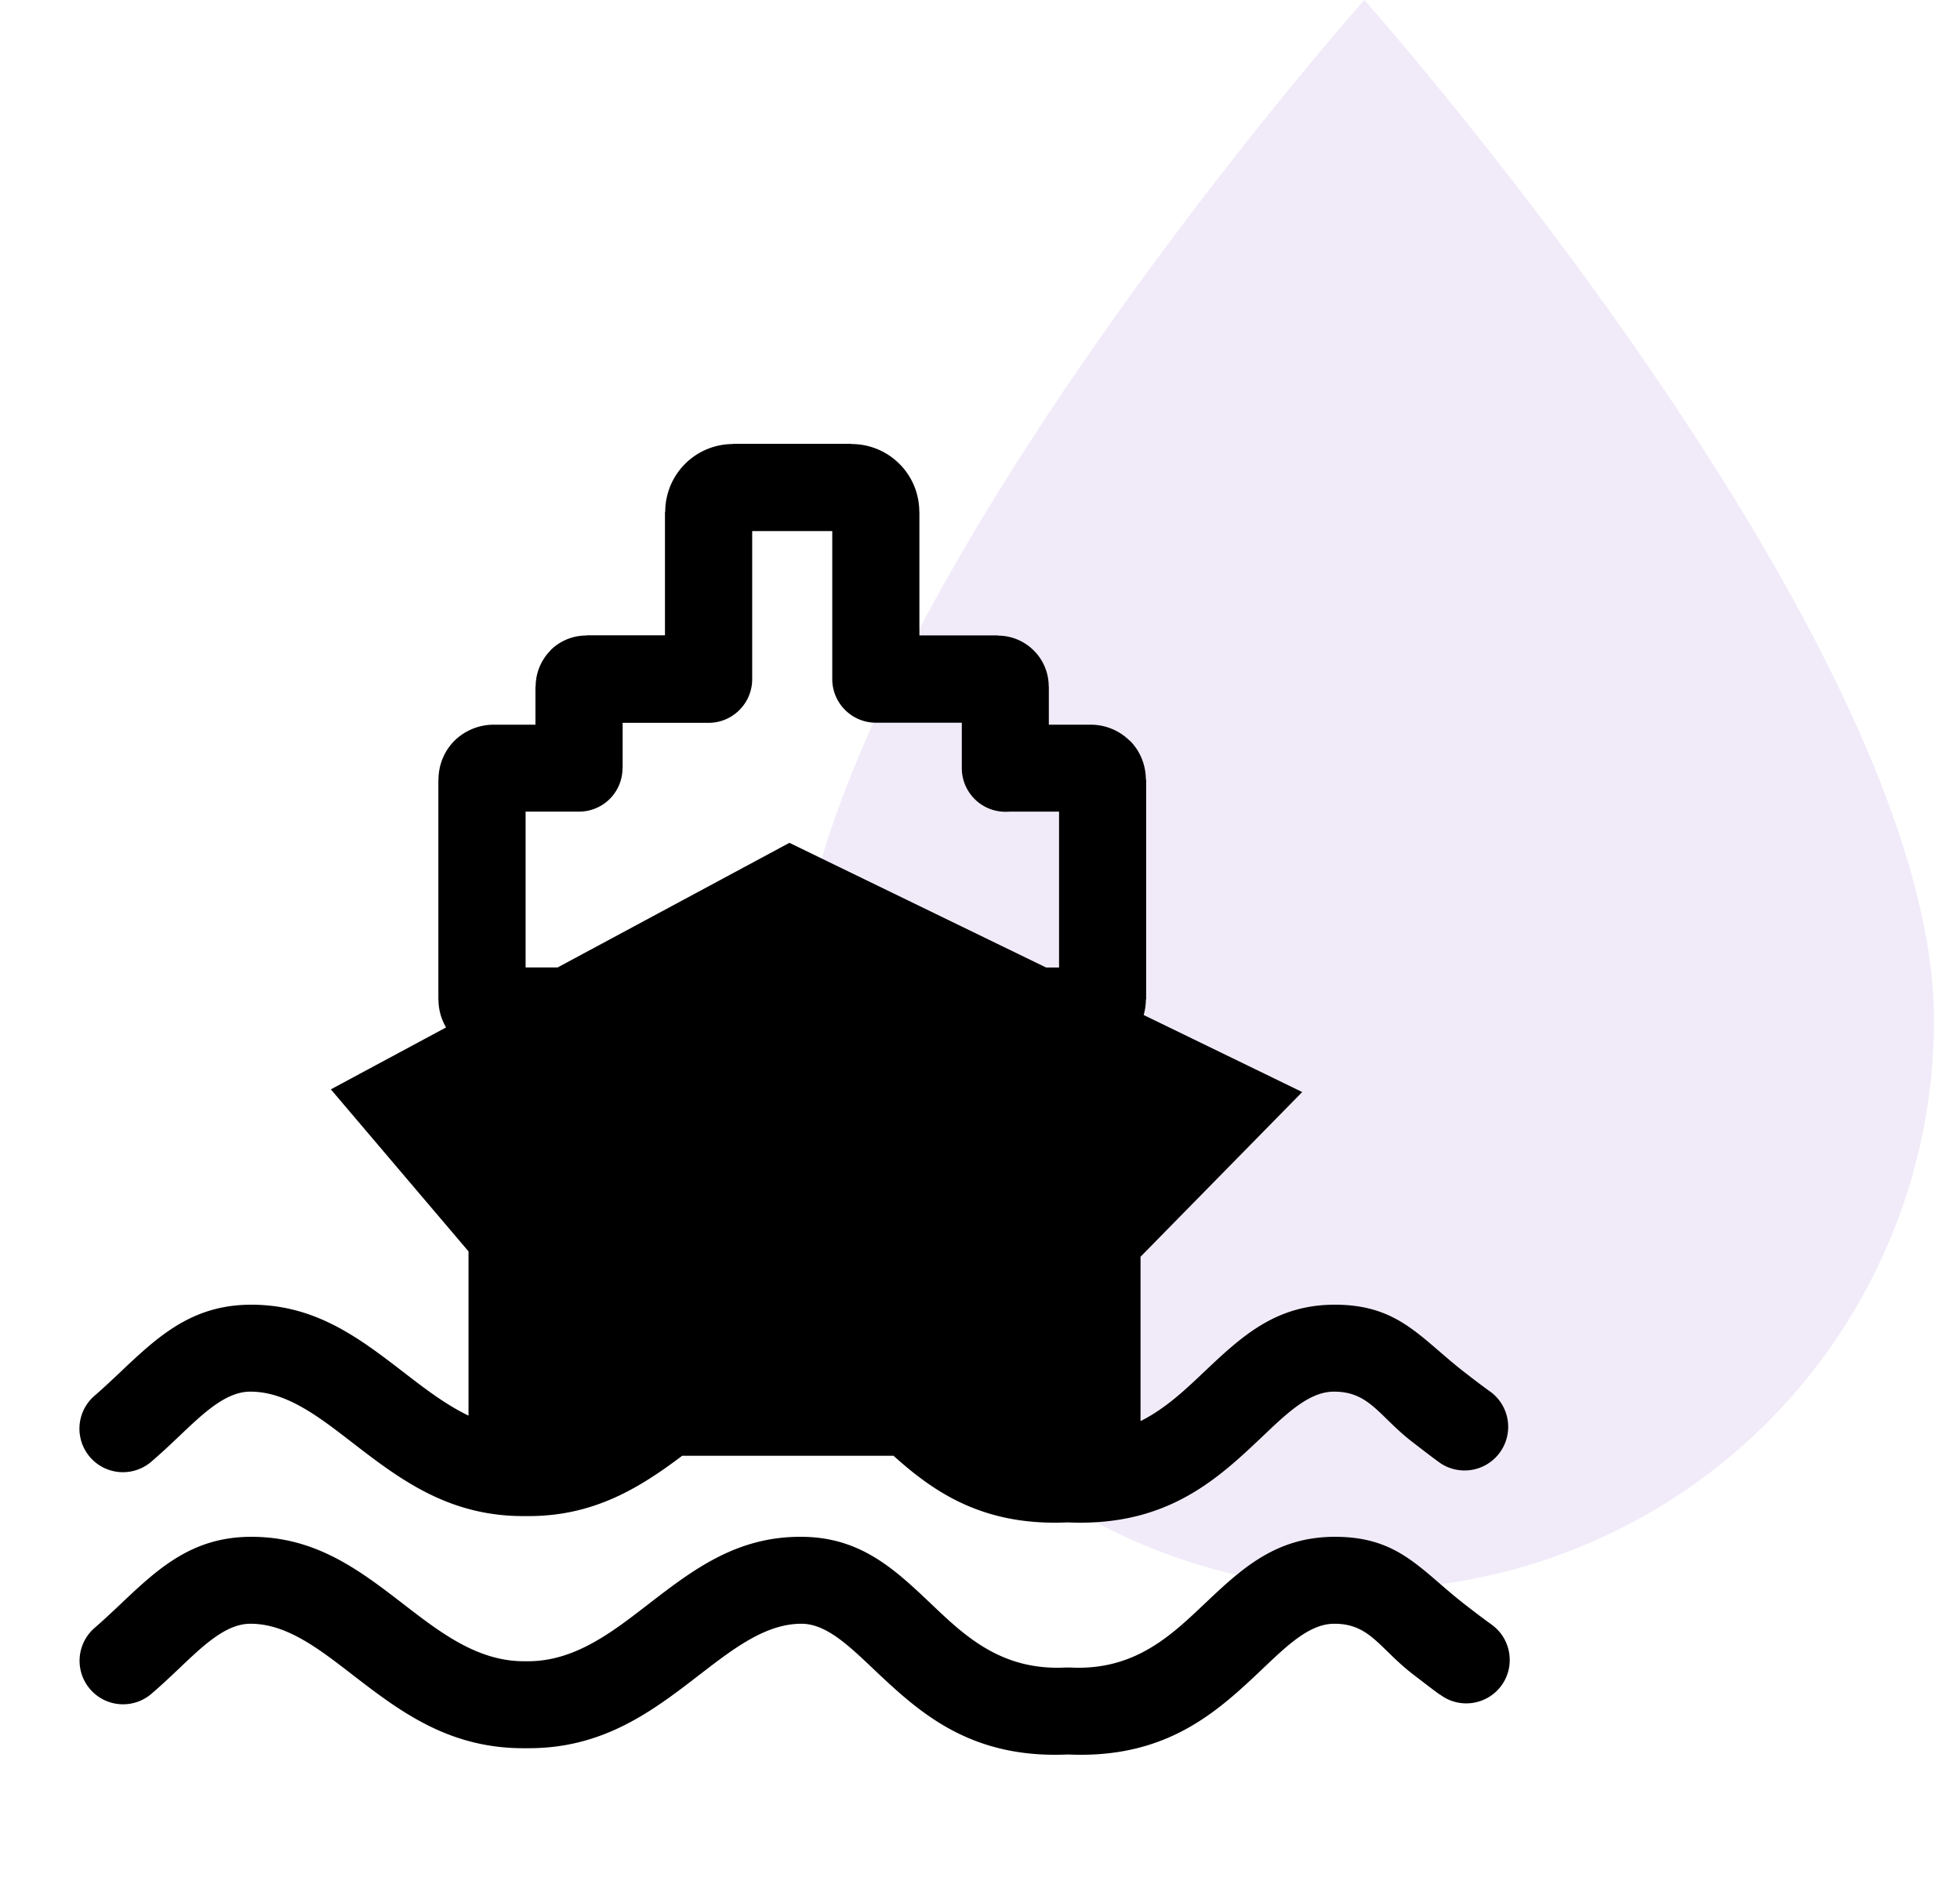
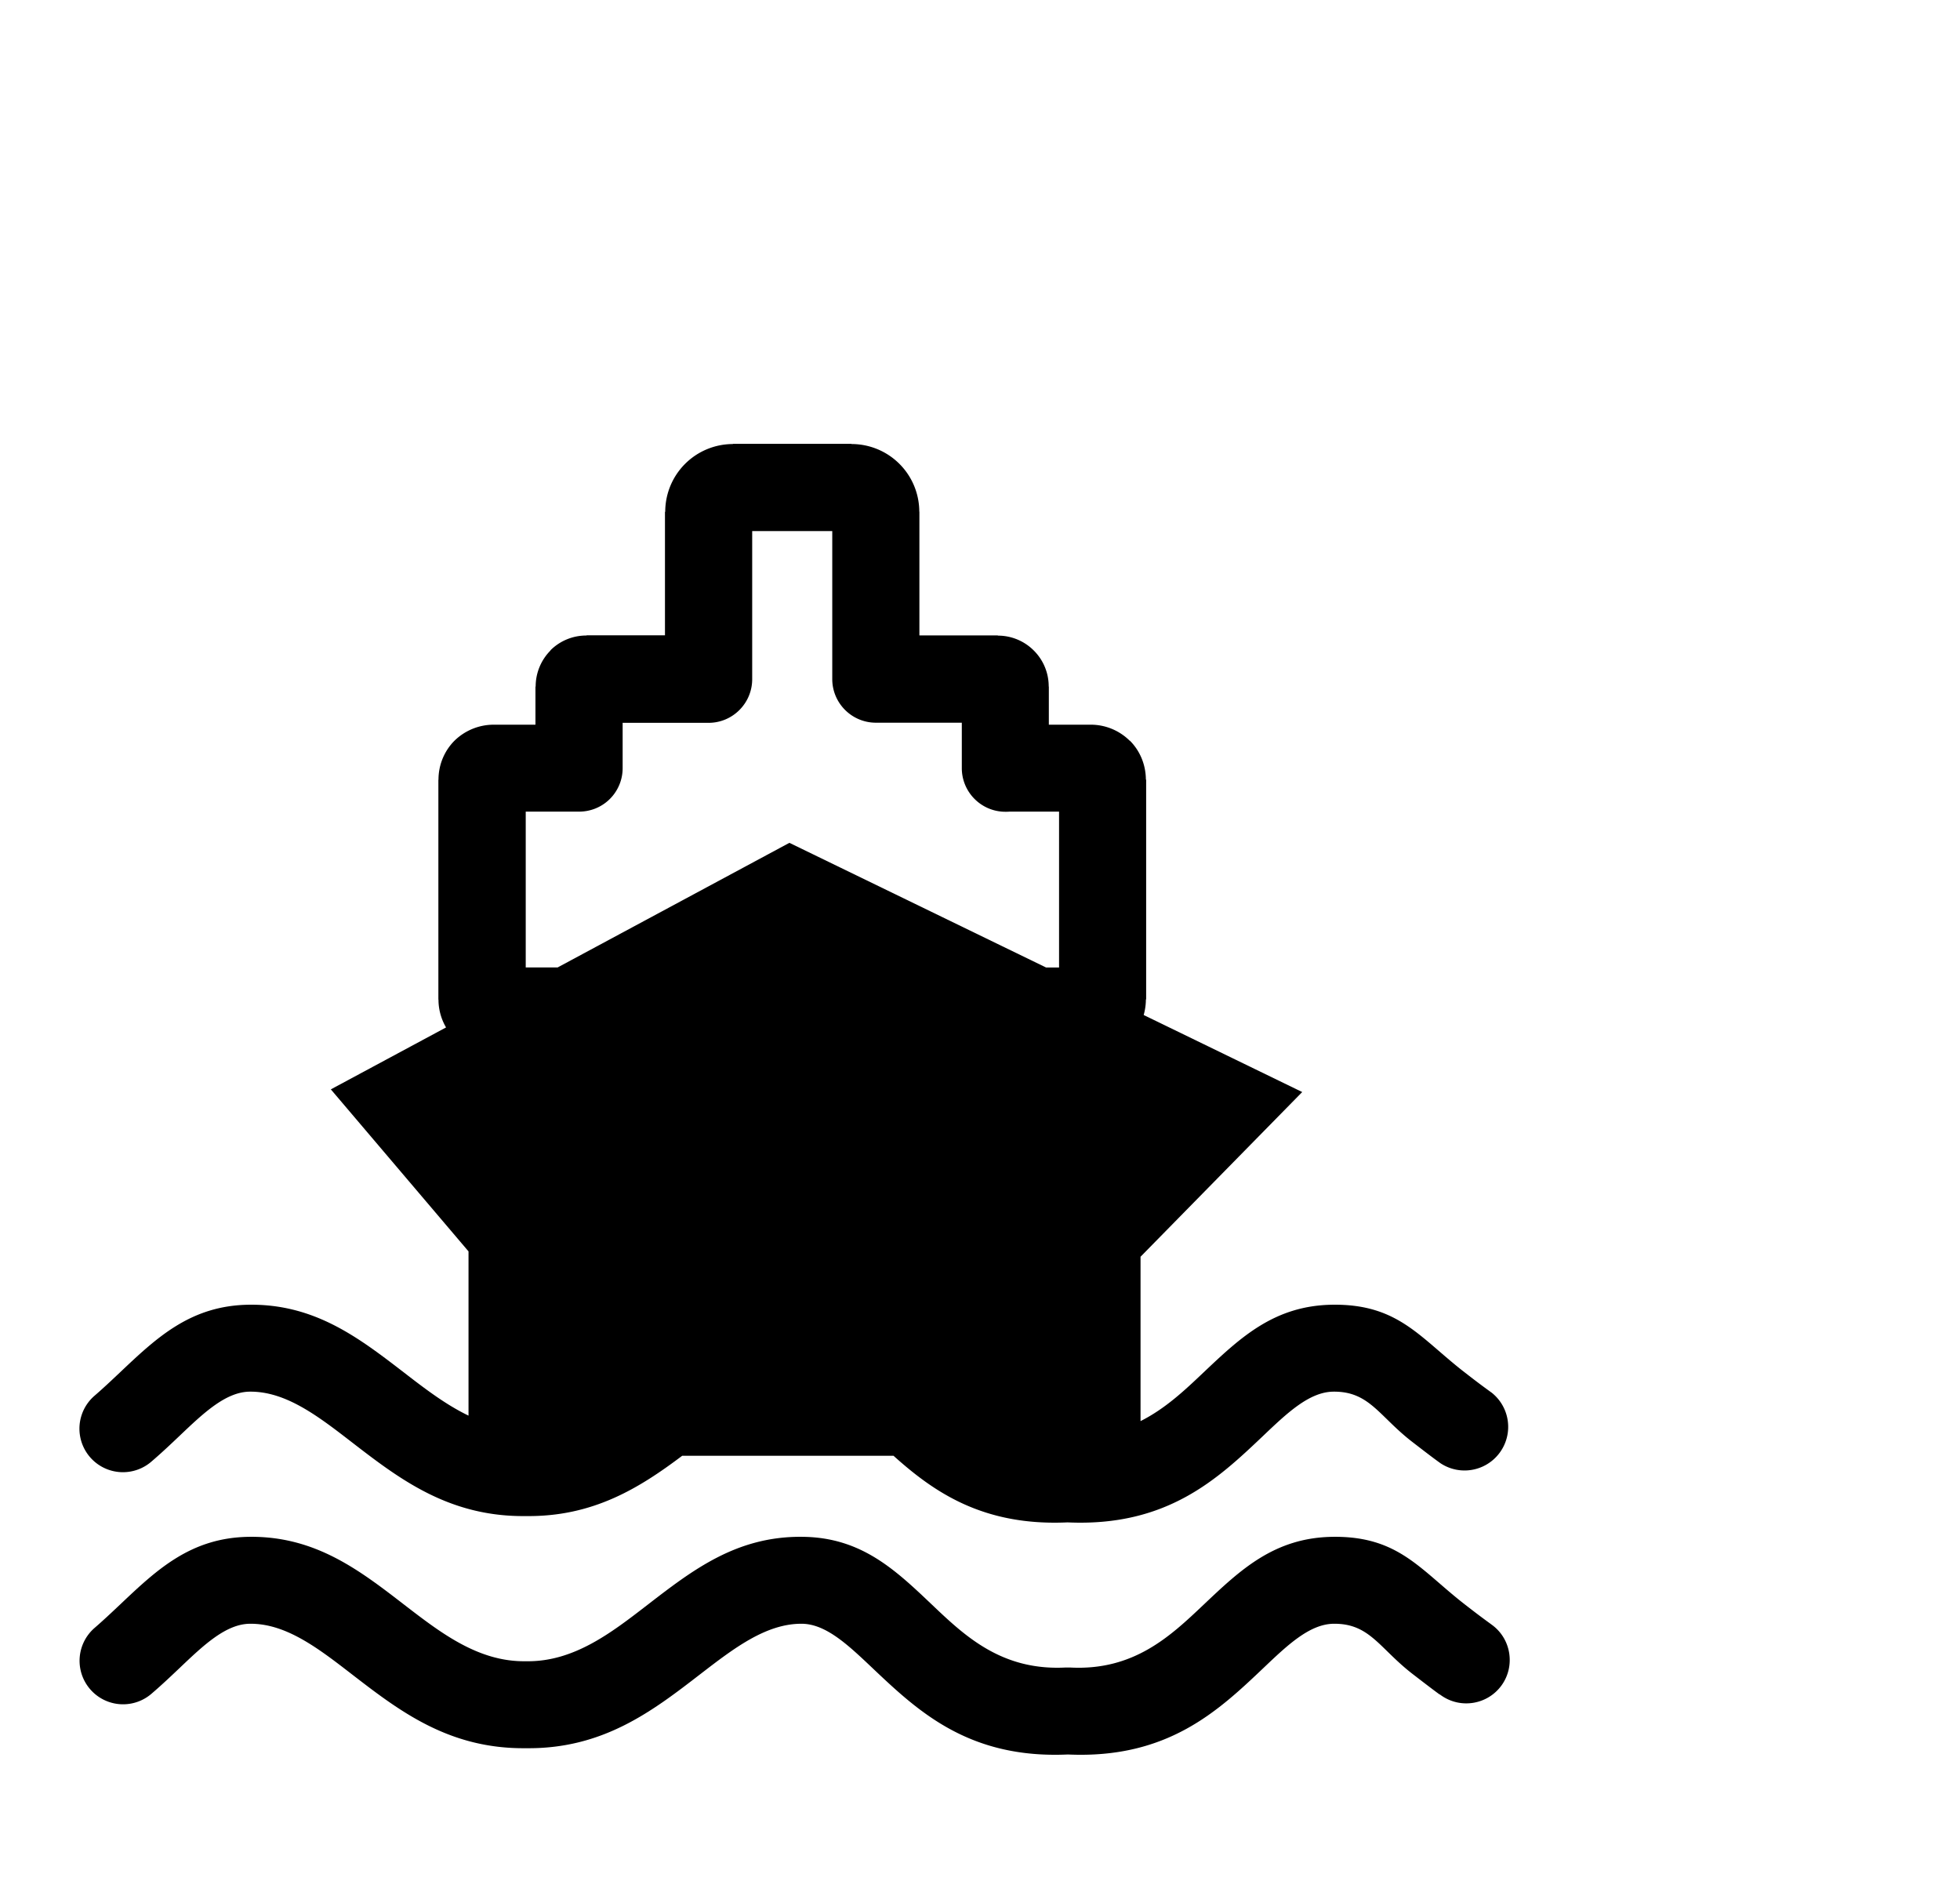
<svg xmlns="http://www.w3.org/2000/svg" width="74" height="71" viewBox="0 0 74 71" fill="none">
-   <path opacity=".1" d="M51.51 60a21.518 21.518 0 01-15.21-6.295A21.484 21.484 0 0130 38.508C30 24.178 51.51 0 51.51 0s21.509 24.18 21.509 38.508c0 5.7-2.266 11.166-6.3 15.197A21.518 21.518 0 0151.509 60z" fill="#7634BF" />
-   <path d="M18.634 27.358h1.582v-1.441h.008c0-.532.216-1.015.563-1.363l-.005-.004a1.912 1.912 0 011.358-.558h.005v-.009h2.961v-4.662h.01a2.557 2.557 0 012.552-2.558v-.008h4.482v.008a2.558 2.558 0 012.558 2.553h.004v4.672h2.962v.008a1.91 1.91 0 011.362.567c.343.343.558.822.558 1.35v.004h.005v1.441h1.582a2.09 2.09 0 011.472.606l.004-.004c.374.373.602.892.606 1.472h.01v8.296h-.01c0 .203-.03.4-.083.59l5.985 2.908-6.104 6.218v6.205c.936-.47 1.675-1.17 2.369-1.828 1.402-1.327 2.68-2.54 4.89-2.566 2.488-.027 3.292 1.256 5.006 2.575.276.215.562.435.944.711l.044.031a1.647 1.647 0 01-1.933 2.664l-.044-.032c-.286-.206-.655-.492-1.02-.773-1.256-.971-1.617-1.907-2.974-1.894-.906.009-1.74.8-2.65 1.666-1.718 1.63-3.63 3.44-7.387 3.269-3.177.145-5.031-1.13-6.57-2.514h-7.98c-1.608 1.209-3.357 2.307-5.9 2.276-2.91.036-4.782-1.406-6.592-2.803-1.257-.971-2.474-1.907-3.832-1.894-.905.009-1.74.8-2.65 1.666-.338.32-.685.65-1.072.98a1.642 1.642 0 11-2.136-2.496c.317-.273.633-.572.945-.866 1.402-1.327 2.68-2.54 4.891-2.566 2.487-.027 4.148 1.256 5.862 2.575.773.597 1.56 1.2 2.417 1.612v-6.2l-5.198-6.117 4.35-2.338a2.076 2.076 0 01-.286-1.05h-.004v-8.3h.004c0-.58.233-1.104.607-1.477a2.119 2.119 0 011.472-.602zm1.221 35.356h.018c1.78.026 3.194-1.063 4.565-2.122 1.714-1.323 3.375-2.606 5.862-2.575 2.21.022 3.49 1.234 4.891 2.566 1.244 1.182 2.628 2.492 5.036 2.368h.176c2.403.128 3.788-1.186 5.036-2.368 1.401-1.327 2.68-2.54 4.89-2.566 2.487-.027 3.292 1.252 5.005 2.575.277.215.563.435.945.712l.04.03c.734.528.9 1.556.373 2.29-.531.734-1.555.9-2.29.373l-.043-.03-.005-.005-.004.005c-.285-.207-.655-.493-1.02-.774-1.256-.971-1.616-1.907-2.974-1.894-.906.009-1.74.8-2.65 1.666-1.718 1.63-3.63 3.44-7.387 3.269-3.752.171-5.664-1.64-7.387-3.27-.913-.865-1.744-1.652-2.65-1.665-1.353-.013-2.574.927-3.831 1.894-1.81 1.398-3.682 2.839-6.591 2.804-2.91.035-4.781-1.406-6.592-2.804-1.257-.971-2.474-1.907-3.832-1.894-.905.009-1.74.8-2.65 1.666-.338.32-.685.65-1.071.98a1.642 1.642 0 01-2.136-2.496c.316-.273.633-.572.945-.866 1.401-1.327 2.68-2.54 4.89-2.566 2.488-.027 4.149 1.252 5.862 2.575 1.371 1.054 2.786 2.148 4.566 2.122h.013zm1.195-26.19l8.754-4.706 9.69 4.706h.491V30.64H38.11c-.048.005-.097.005-.15.005-.91 0-1.647-.738-1.647-1.648v-1.714H33.07c-.91 0-1.648-.738-1.648-1.648V20.05h-3.023v5.59c0 .91-.739 1.648-1.648 1.648h-3.243V29h-.005a1.64 1.64 0 01-1.639 1.64h-2.02v5.883h1.207z" fill="#000" />
+   <path d="M18.634 27.358h1.582v-1.441h.008c0-.532.216-1.015.563-1.363l-.005-.004a1.912 1.912 0 011.358-.558h.005v-.009h2.961v-4.662h.01a2.557 2.557 0 012.552-2.558v-.008h4.482v.008a2.558 2.558 0 012.558 2.553h.004v4.672h2.962v.008a1.91 1.91 0 011.362.567c.343.343.558.822.558 1.35v.004h.005v1.441h1.582a2.09 2.09 0 011.472.606l.004-.004c.374.373.602.892.606 1.472h.01v8.296h-.01c0 .203-.03.4-.083.59l5.985 2.908-6.104 6.218v6.205c.936-.47 1.675-1.17 2.369-1.828 1.402-1.327 2.68-2.54 4.89-2.566 2.488-.027 3.292 1.256 5.006 2.575.276.215.562.435.944.711l.044.031a1.647 1.647 0 01-1.933 2.664l-.044-.032c-.286-.206-.655-.492-1.02-.773-1.256-.971-1.617-1.907-2.974-1.894-.906.009-1.74.8-2.65 1.666-1.718 1.63-3.63 3.44-7.387 3.269-3.177.145-5.031-1.13-6.57-2.514h-7.98c-1.608 1.209-3.357 2.307-5.9 2.276-2.91.036-4.782-1.406-6.592-2.803-1.257-.971-2.474-1.907-3.832-1.894-.905.009-1.74.8-2.65 1.666-.338.32-.685.65-1.072.98a1.642 1.642 0 11-2.136-2.496c.317-.273.633-.572.945-.866 1.402-1.327 2.68-2.54 4.891-2.566 2.487-.027 4.148 1.256 5.862 2.575.773.597 1.56 1.2 2.417 1.612v-6.2l-5.198-6.117 4.35-2.338a2.076 2.076 0 01-.286-1.05h-.004v-8.3h.004c0-.58.233-1.104.607-1.477a2.119 2.119 0 011.472-.602zm1.221 35.356h.018c1.78.026 3.194-1.063 4.565-2.122 1.714-1.323 3.375-2.606 5.862-2.575 2.21.022 3.49 1.234 4.891 2.566 1.244 1.182 2.628 2.492 5.036 2.368h.176c2.403.128 3.788-1.186 5.036-2.368 1.401-1.327 2.68-2.54 4.89-2.566 2.487-.027 3.292 1.252 5.005 2.575.277.215.563.435.945.712l.04.03c.734.528.9 1.556.373 2.29-.531.734-1.555.9-2.29.373l-.043-.03-.005-.005-.004.005c-.285-.207-.655-.493-1.02-.774-1.256-.971-1.616-1.907-2.974-1.894-.906.009-1.74.8-2.65 1.666-1.718 1.63-3.63 3.44-7.387 3.269-3.752.171-5.664-1.64-7.387-3.27-.913-.865-1.744-1.652-2.65-1.665-1.353-.013-2.574.927-3.831 1.894-1.81 1.398-3.682 2.839-6.591 2.804-2.91.035-4.781-1.406-6.592-2.804-1.257-.971-2.474-1.907-3.832-1.894-.905.009-1.74.8-2.65 1.666-.338.32-.685.65-1.071.98a1.642 1.642 0 01-2.136-2.496c.316-.273.633-.572.945-.866 1.401-1.327 2.68-2.54 4.89-2.566 2.488-.027 4.149 1.252 5.862 2.575 1.371 1.054 2.786 2.148 4.566 2.122h.013zm1.195-26.19l8.754-4.706 9.69 4.706h.491V30.64H38.11c-.048.005-.097.005-.15.005-.91 0-1.647-.738-1.647-1.648v-1.714H33.07c-.91 0-1.648-.738-1.648-1.648V20.05h-3.023v5.59c0 .91-.739 1.648-1.648 1.648h-3.243V29a1.64 1.64 0 01-1.639 1.64h-2.02v5.883h1.207z" fill="#000" />
</svg>